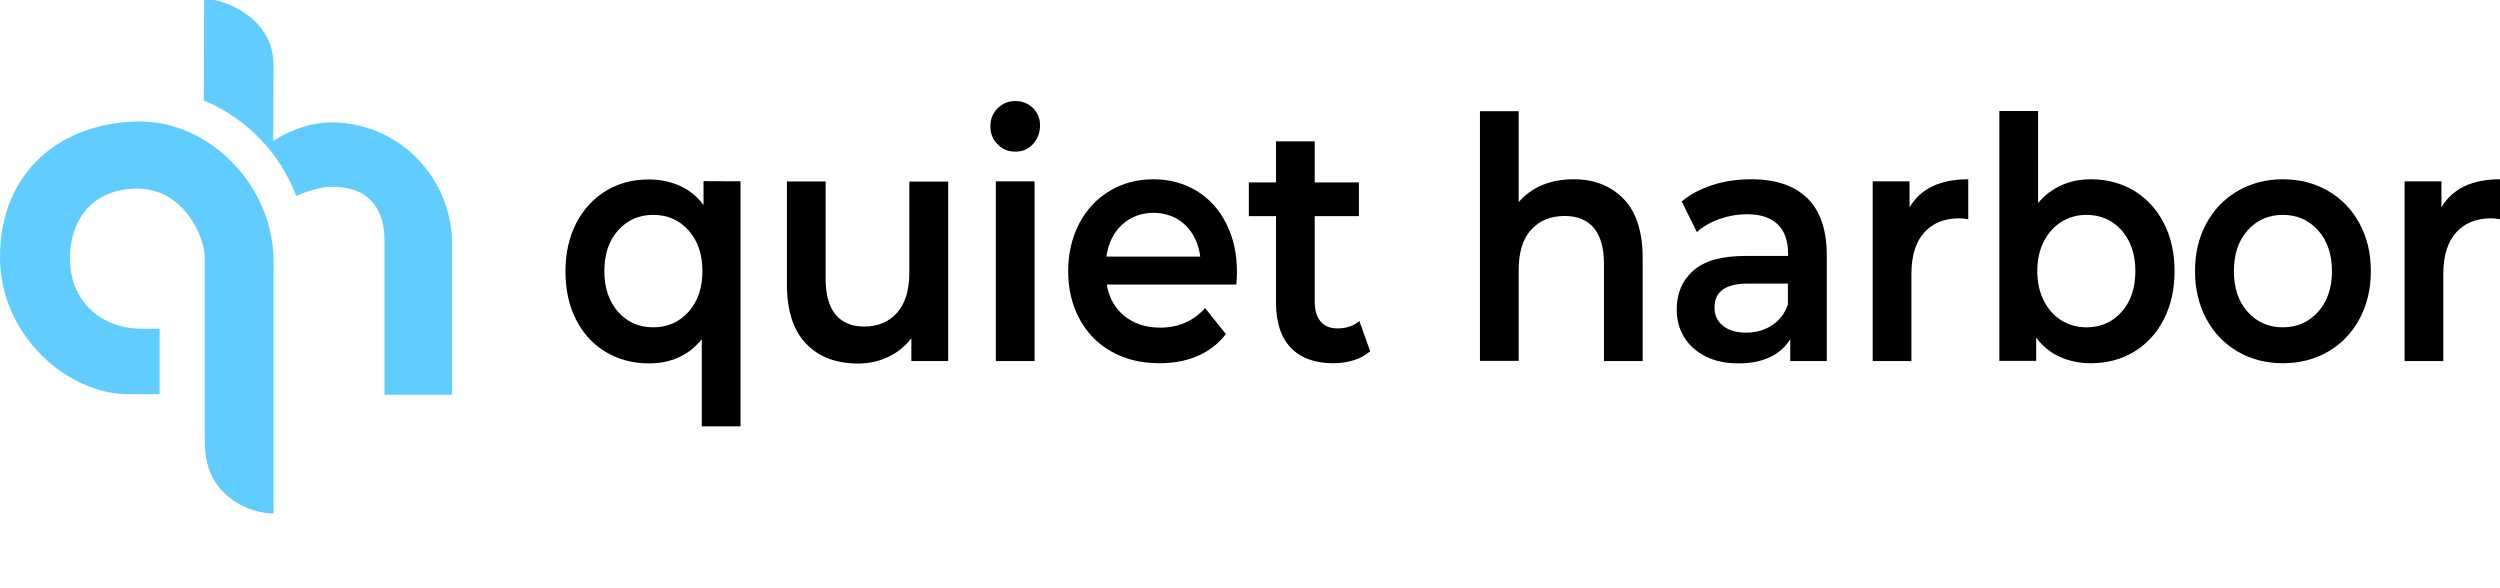
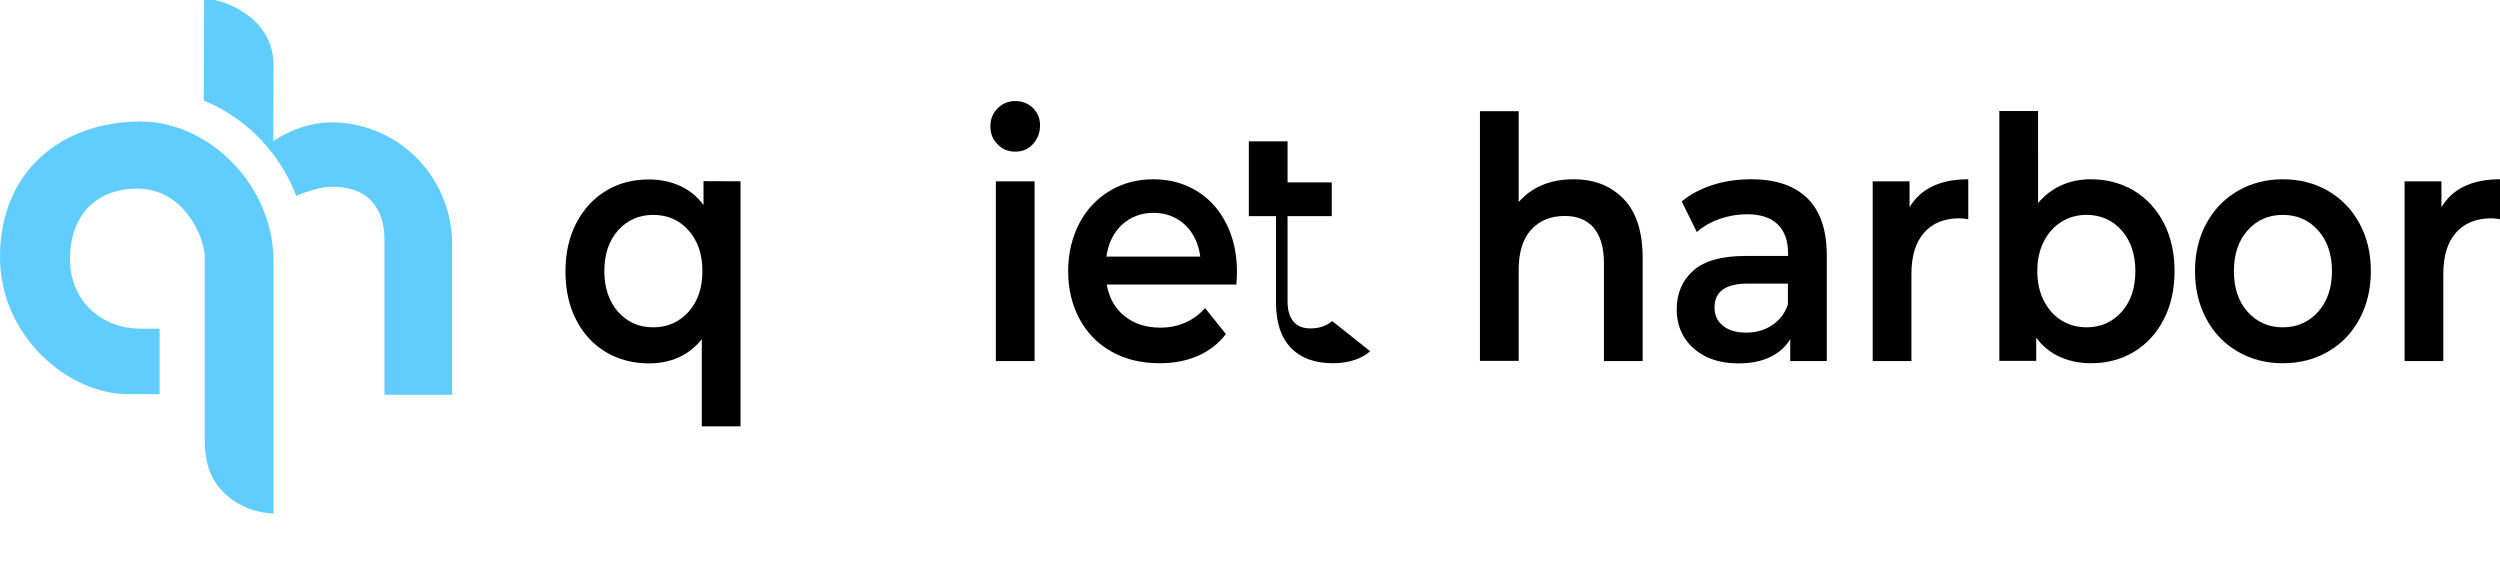
<svg xmlns="http://www.w3.org/2000/svg" id="Слой_1" x="0px" y="0px" viewBox="0 0 1600.9 376.8" style="enable-background:new 0 0 1600.9 376.8;" xml:space="preserve">
  <style type="text/css"> .st0{fill-rule:evenodd;clip-rule:evenodd;} .st1{fill-rule:evenodd;clip-rule:evenodd;fill:#61CDFF;} </style>
  <g>
    <path class="st0" d="M418.3,209.6c9.1,0,16.6-3.3,22.6-9.9c5.9-6.6,8.9-15.3,8.9-26.1c0-10.8-3-19.5-8.9-26.1 c-5.9-6.6-13.5-9.9-22.6-9.9c-9.1,0-16.6,3.3-22.5,9.9c-5.9,6.6-8.8,15.3-8.8,26.1c0,10.8,3,19.5,8.8,26.1 C401.7,206.3,409.2,209.6,418.3,209.6z M474.2,116.1V273h-24.8v-55.8c-8.3,10.3-19.6,15.5-33.9,15.5c-10.3,0-19.5-2.5-27.6-7.3 c-8.1-4.9-14.5-11.8-19-20.7c-4.6-8.9-6.8-19.3-6.8-31c0-11.6,2.3-21.9,6.9-30.8c4.6-8.9,11-15.8,19-20.7 c8.1-4.9,17.2-7.3,27.5-7.3c7.3,0,13.9,1.4,19.9,4.1s11.1,6.8,15.1,12.3V116L474.2,116.1L474.2,116.1z" />
-     <path class="st0" d="M607.2,116.1v115.1h-23.6v-14.6c-4,5.2-8.9,9.2-14.9,12c-5.9,2.8-12.4,4.2-19.2,4.2 c-14.1,0-25.3-4.3-33.4-12.8c-8.1-8.5-12.2-21.2-12.2-38v-65.8h24.8v62.1c0,10.4,2.2,18.1,6.4,23.2c4.3,5.1,10.4,7.6,18.3,7.6 c8.9,0,15.9-3,21.1-8.9c5.2-5.9,7.8-14.5,7.8-25.7v-58.2H607.2z" />
    <path class="st0" d="M650.1,97.1c-4.5,0-8.3-1.5-11.3-4.7c-3.1-3.1-4.6-6.9-4.6-11.5s1.5-8.4,4.6-11.5c3.1-3.1,6.8-4.7,11.3-4.7 s8.3,1.5,11.3,4.4c3,3,4.6,6.6,4.6,11.1c0,4.7-1.5,8.7-4.5,12C658.6,95.5,654.8,97.1,650.1,97.1z M637.7,116.1h24.8v115.1h-24.8 V116.1z" />
    <path class="st0" d="M738.6,136.3c-7.9,0-14.6,2.6-20.1,7.6c-5.5,5.1-8.8,11.9-10,20.4h60.1c-1.1-8.3-4.3-15.1-9.7-20.3 C753.4,138.9,746.6,136.3,738.6,136.3z M792.1,174.2c0,1.9-0.1,4.5-0.4,8h-83c1.5,8.5,5.2,15.2,11.4,20.2s13.8,7.4,22.9,7.4 c11.6,0,21.2-4.2,28.7-12.5l13.3,16.6c-4.7,6.2-10.8,10.9-18,14c-7.3,3.2-15.4,4.7-24.6,4.7c-11.6,0-21.9-2.5-30.7-7.5 c-8.9-5-15.7-12-20.5-21c-4.8-9-7.2-19.1-7.2-30.5c0-11.2,2.4-21.3,7-30.3c4.7-9,11.2-16,19.5-21c8.3-5,17.7-7.5,28.1-7.5 c10.3,0,19.5,2.5,27.6,7.4s14.5,11.9,19,20.9C789.8,152.1,792.1,162.5,792.1,174.2z" />
-     <path class="st0" d="M877.4,224.9c-2.9,2.6-6.4,4.5-10.6,5.8c-4.2,1.3-8.6,1.9-13.2,1.9c-11.6,0-20.6-3.3-27-9.9 c-6.3-6.6-9.5-16.2-9.5-28.9v-55.4h-17.4v-21.6h17.4V90.5h24.8v26.3h28.3v21.6h-28.3v54.7c0,5.6,1.3,9.9,3.8,12.8 c2.5,3,6.1,4.4,10.9,4.4c5.5,0,10.2-1.6,13.9-4.7L877.4,224.9z" />
+     <path class="st0" d="M877.4,224.9c-2.9,2.6-6.4,4.5-10.6,5.8c-4.2,1.3-8.6,1.9-13.2,1.9c-11.6,0-20.6-3.3-27-9.9 c-6.3-6.6-9.5-16.2-9.5-28.9v-55.4h-17.4v-21.6V90.5h24.8v26.3h28.3v21.6h-28.3v54.7c0,5.6,1.3,9.9,3.8,12.8 c2.5,3,6.1,4.4,10.9,4.4c5.5,0,10.2-1.6,13.9-4.7L877.4,224.9z" />
    <path class="st0" d="M1007.7,114.8c13.4,0,24,4.3,32.1,12.7s12.1,21.1,12.1,37.7v66h-24.8v-62.5c0-10.1-2.2-17.6-6.5-22.8 c-4.4-5.1-10.6-7.6-18.6-7.6c-9.1,0-16.3,3-21.6,8.9c-5.3,5.9-7.9,14.5-7.9,25.7v58.2h-24.8V71.2h24.8v58.2 c4.1-4.7,9.1-8.4,15.1-10.9C993.6,116,1000.3,114.8,1007.7,114.8z" />
    <path class="st0" d="M1118.2,213c6.2,0,11.7-1.5,16.5-4.7c4.8-3.1,8.2-7.5,10.2-13.3v-13.4h-25.6c-14.3,0-21.4,5.1-21.4,15.3 c0,4.9,1.8,8.8,5.3,11.6C1106.9,211.6,1111.9,213,1118.2,213z M1121.6,114.8c15.6,0,27.5,4.1,35.8,12.2 c8.3,8.1,12.4,20.4,12.4,36.7v67.5h-23.4v-14c-3.1,5-7.4,8.9-13,11.5c-5.6,2.7-12.4,4-20.3,4c-7.9,0-14.9-1.5-20.8-4.4 c-5.9-3-10.5-7-13.8-12.3c-3.2-5.2-4.8-11.2-4.8-17.8c0-10.3,3.5-18.6,10.6-24.9c7.1-6.3,18.2-9.4,33.4-9.4h27.3v-1.7 c0-8-2.2-14.2-6.6-18.5s-11-6.5-19.7-6.5c-5.9,0-11.8,1-17.5,3c-5.7,2-10.6,4.8-14.6,8.4l-9.7-19.6c5.5-4.6,12.2-8.1,20-10.6 C1104.6,115.9,1112.9,114.8,1121.6,114.8z" />
    <path class="st0" d="M1222.7,132.9c7.1-12.1,19.7-18.1,37.7-18.1v25.6c-2.1-0.4-4-0.6-5.7-0.6c-9.6,0-17.2,3.1-22.6,9.2 c-5.4,6.1-8.1,14.9-8.1,26.4v55.8h-24.8V116.1h23.6V132.9z" />
    <path class="st0" d="M1336.1,209.6c9.1,0,16.6-3.3,22.5-9.9c5.9-6.6,8.8-15.3,8.8-26.1c0-10.8-3-19.5-8.8-26.1 c-5.9-6.6-13.4-9.9-22.5-9.9c-5.9,0-11.3,1.5-16,4.4c-4.7,3-8.5,7.1-11.3,12.6c-2.8,5.4-4.2,11.8-4.2,19c0,7.2,1.4,13.5,4.2,19 c2.8,5.4,6.5,9.7,11.3,12.6S1330.2,209.6,1336.1,209.6z M1338.9,114.8c10.3,0,19.5,2.5,27.6,7.3c8.1,4.9,14.5,11.8,19.1,20.7 c4.6,8.9,6.9,19.2,6.9,30.8c0,11.6-2.3,22-6.9,30.9c-4.6,9-11,15.9-19.1,20.8c-8.1,4.9-17.3,7.3-27.6,7.3c-7.3,0-13.9-1.4-19.9-4.1 c-6-2.7-11.1-6.8-15.1-12.3v14.9h-23.6v-160h24.8V130c4.2-5,9.2-8.8,15-11.4C1325.7,116.1,1332,114.8,1338.9,114.8z" />
    <path class="st0" d="M1461.8,209.6c9.1,0,16.6-3.3,22.6-9.9c5.9-6.6,8.9-15.3,8.9-26.1c0-10.8-3-19.5-8.9-26.1 c-5.9-6.6-13.5-9.9-22.6-9.9s-16.6,3.3-22.5,9.9c-5.9,6.6-8.8,15.3-8.8,26.1c0,10.8,2.9,19.5,8.8,26.1 C1445.2,206.3,1452.7,209.6,1461.8,209.6z M1461.8,232.6c-10.7,0-20.4-2.5-28.9-7.5c-8.6-5-15.3-12-20.1-21 c-4.8-9-7.2-19.1-7.2-30.5c0-11.4,2.4-21.5,7.2-30.4c4.8-8.9,11.5-15.9,20.1-20.9c8.6-5,18.2-7.5,28.9-7.5 c10.8,0,20.6,2.5,29.1,7.5c8.6,5,15.3,12,20.1,20.9c4.8,8.9,7.2,19,7.2,30.4c0,11.4-2.4,21.5-7.2,30.5c-4.8,9-11.5,16-20.1,21 C1482.3,230.1,1472.6,232.6,1461.8,232.6z" />
    <path class="st0" d="M1563.3,132.9c7.1-12.1,19.7-18.1,37.7-18.1v25.6c-2.1-0.4-4-0.6-5.7-0.6c-9.6,0-17.2,3.1-22.6,9.2 s-8.1,14.9-8.1,26.4v55.8h-24.8V116.1h23.6V132.9z" />
    <path class="st1" d="M175.2,328.8c0,0-15.3,0.5-28.9-10.7c-10.7-8.9-15.2-20-15.2-36.9c0-16.8,0-103.9,0-116.5 c0-12.6-13.1-43.9-43.1-43.9c-29,0-43.2,20.1-43.2,44.6c0,28.4,21,45.1,45.8,45.1c16.1,0,11.6,0,11.6,0v41.9c0,0-3.7,0-20.2,0 c-38.6,0-82-37.4-82-87.8c0-55.5,40.1-86.8,90-86.8c43.5,0,85.2,40.4,85.2,89.8C175.2,217.1,175.2,328.8,175.2,328.8z" />
    <path class="st1" d="M130.5,64.4L130.7,0h6c3.7,0,38.5,9.4,38.5,41.9l-0.2,48.5c0,0,17.3-12.9,39.9-12c42.7,1.7,74.2,36.7,74.6,77 v97.4h-43.3v-99c0-20.9-10.8-34.6-34.1-34.2c-7.3,0.1-16.8,3.4-22.4,5.8c-8.2-21.3-23.1-40.3-43.6-53 C141,69.2,135.8,66.5,130.5,64.4z" />
  </g>
</svg>